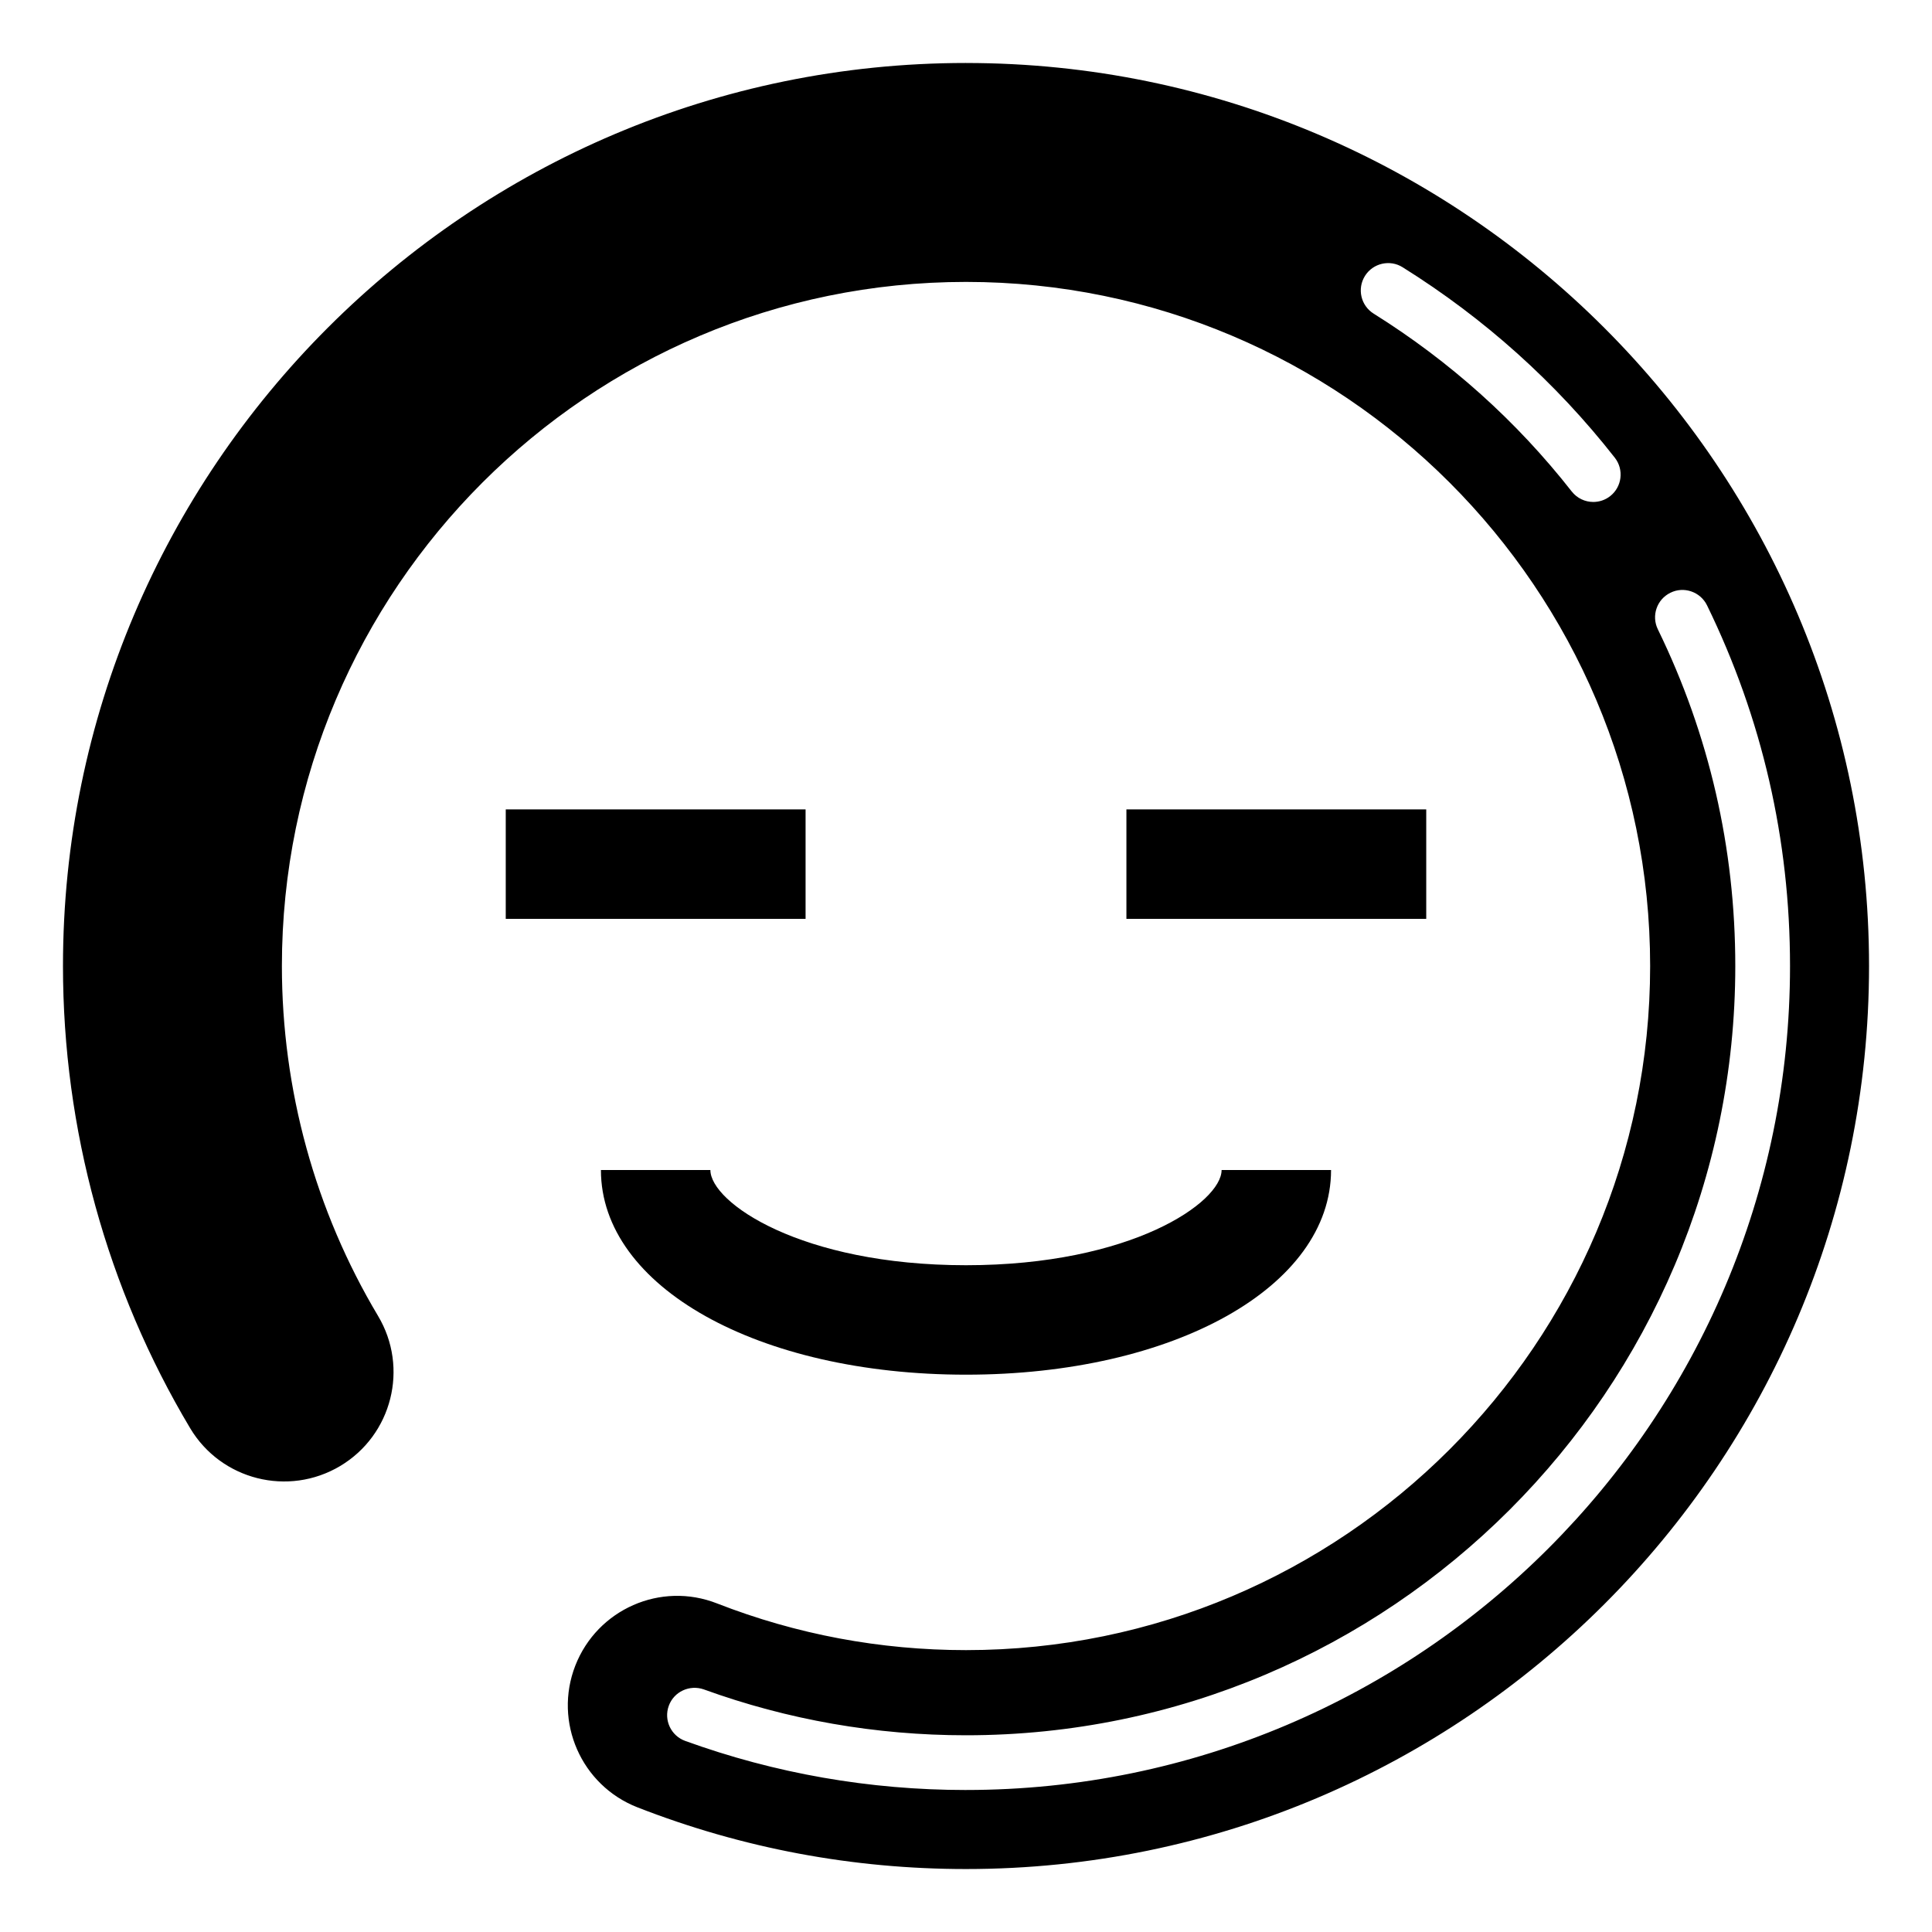
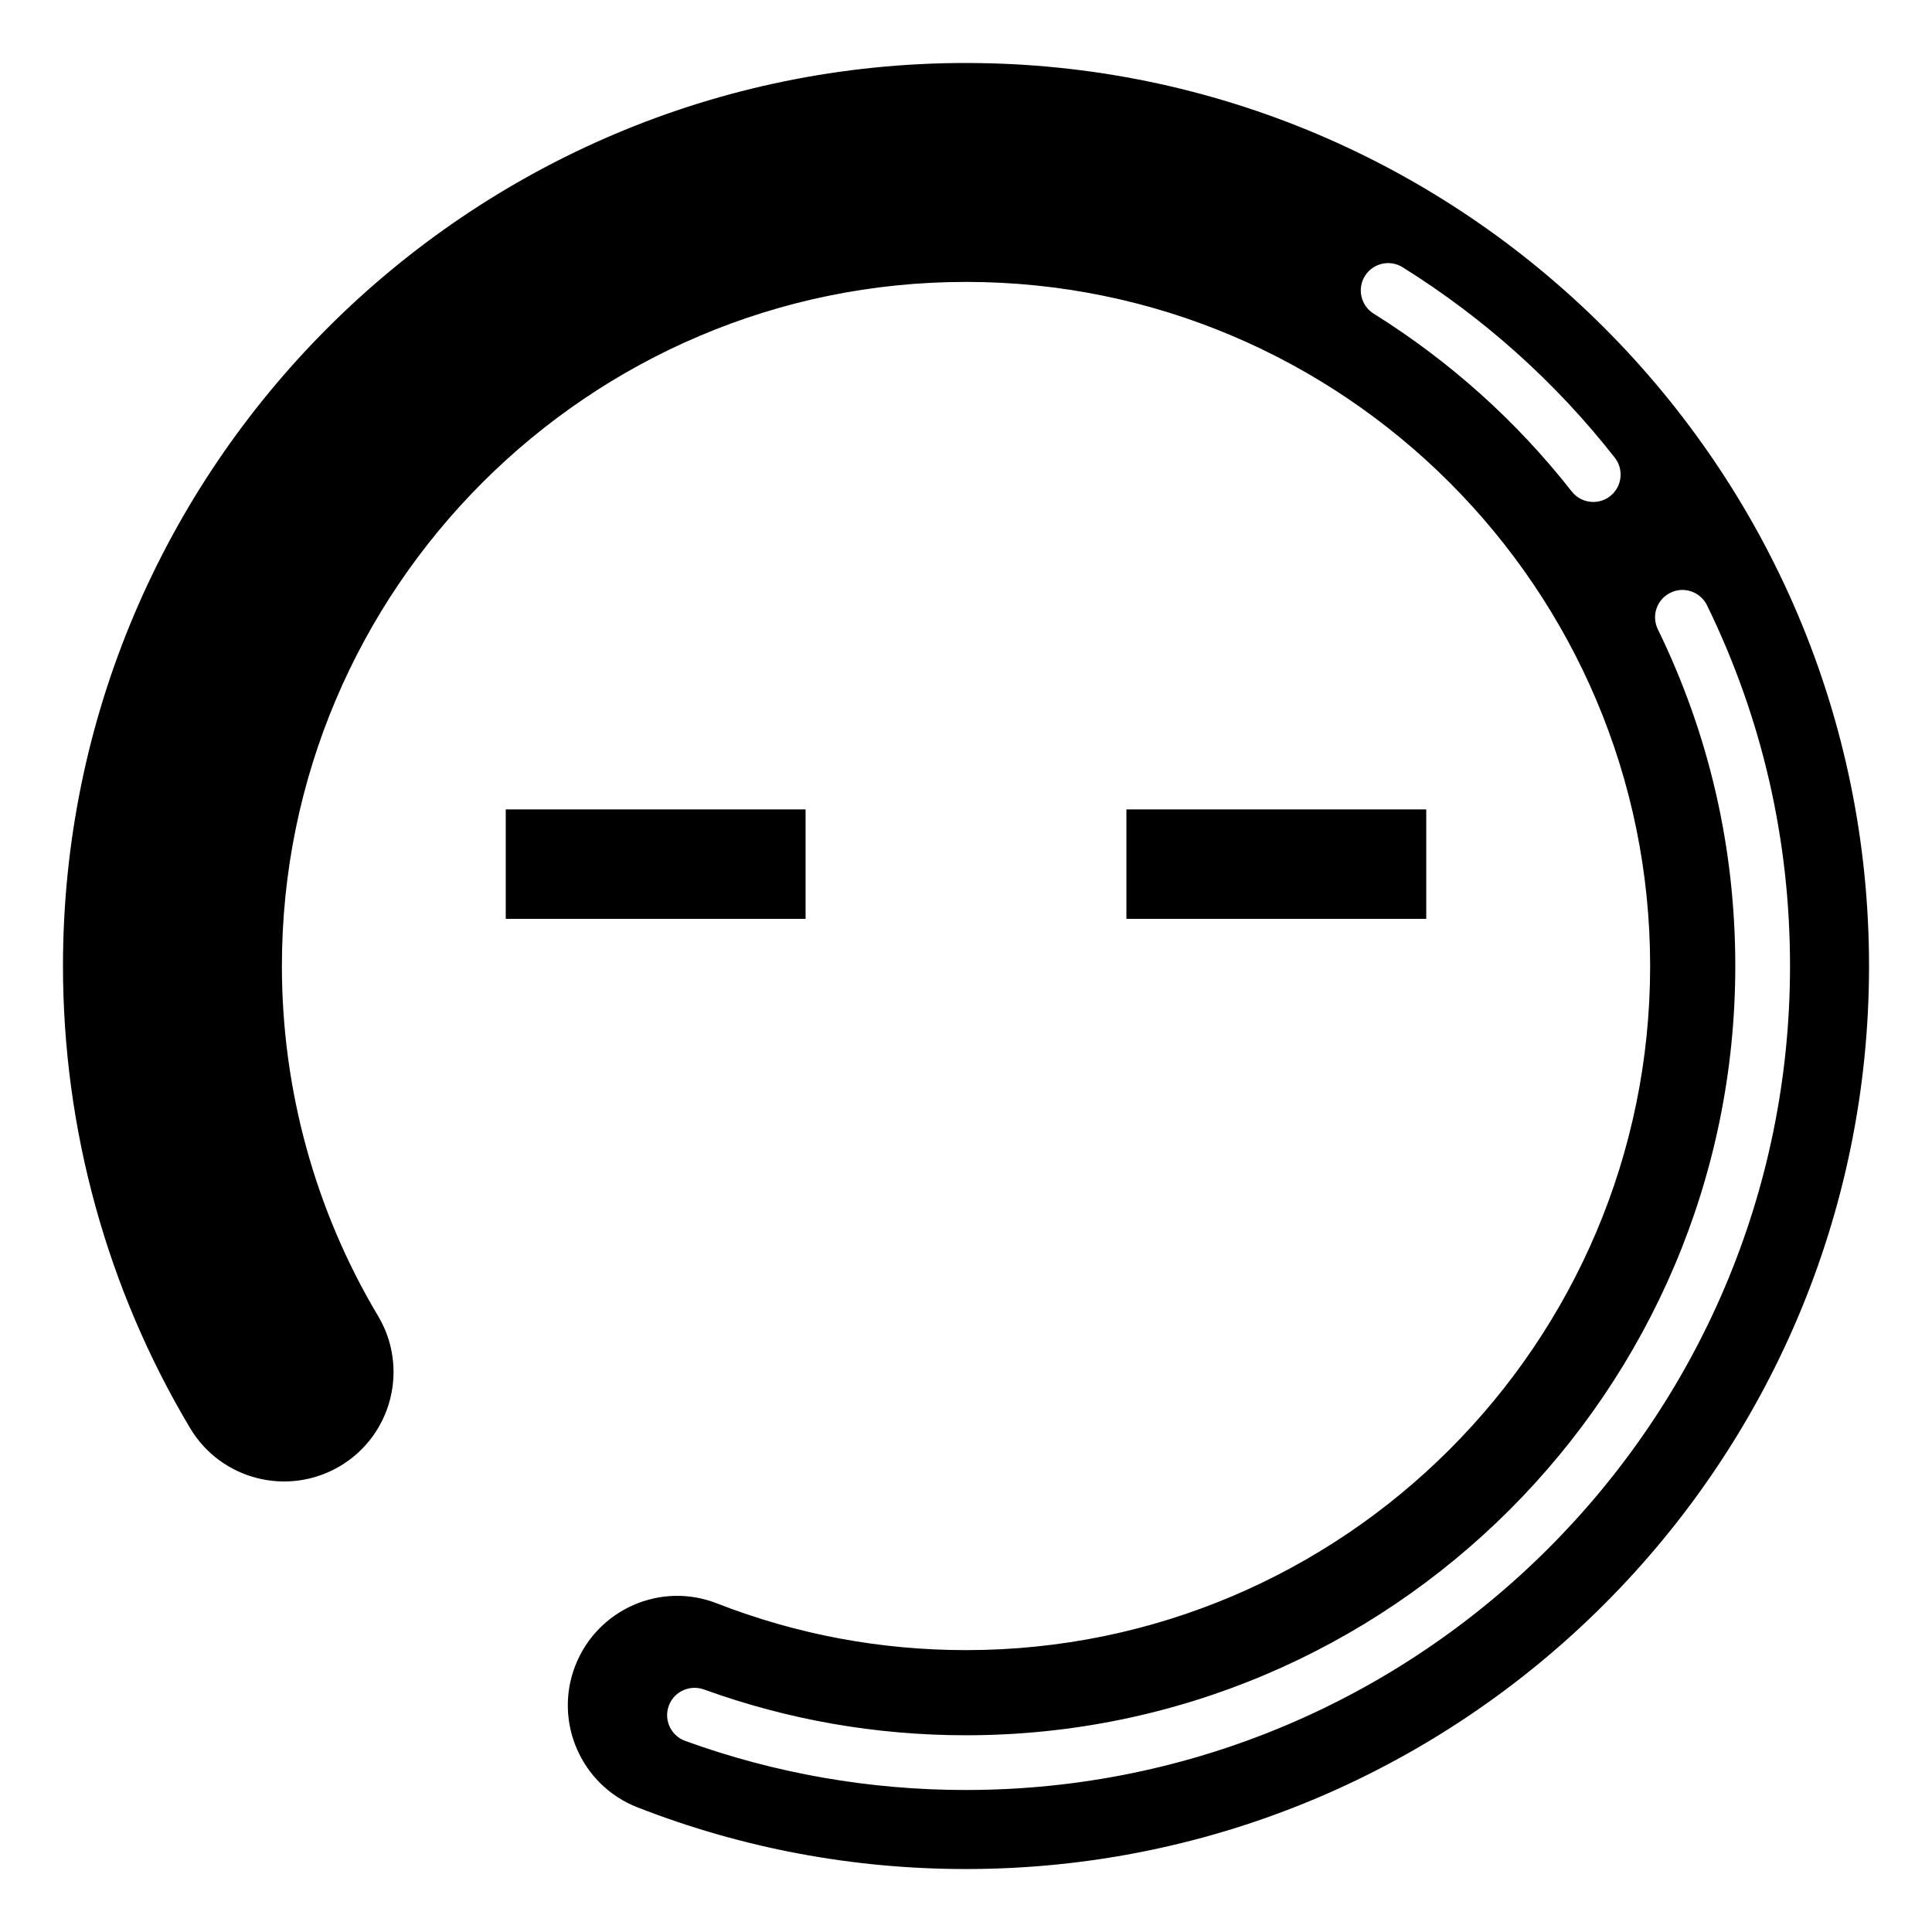
<svg xmlns="http://www.w3.org/2000/svg" fill="#000000" width="800px" height="800px" version="1.1" viewBox="144 144 512 512">
  <g>
    <path d="m400 160.69c-131.95 0-239.31 107.35-239.31 239.31 0 43.207 11.656 85.555 33.695 122.47 8.188 13.738 26.004 18.242 39.773 10.035 13.754-8.215 18.242-26.027 10.027-39.777-16.672-27.922-25.48-59.992-25.48-92.73 0-99.965 81.328-181.29 181.3-181.29s181.3 81.328 181.3 181.3c-0.008 99.965-81.336 181.29-181.3 181.29-22.746 0-44.941-4.164-65.961-12.367-14.973-5.887-31.754 1.566-37.578 16.465-5.82 14.922 1.559 31.746 16.473 37.57 27.777 10.852 57.066 16.348 87.066 16.348 131.95 0 239.31-107.35 239.31-239.31s-107.36-239.31-239.31-239.31zm170.71 114.79c-1.332 1.043-2.902 1.543-4.477 1.543-2.152 0-4.277-0.957-5.707-2.777-14.59-18.617-32.25-34.473-52.492-47.129-3.398-2.117-4.434-6.594-2.309-9.992 2.125-3.398 6.629-4.418 9.984-2.301 21.684 13.547 40.605 30.531 56.23 50.473 2.465 3.156 1.914 7.711-1.23 10.184zm-170.71 342.89c-25.551 0-50.594-4.375-74.43-13.016-3.754-1.367-5.707-5.523-4.336-9.293 1.359-3.762 5.523-5.672 9.293-4.348 22.238 8.066 45.605 12.152 69.473 12.152 112.42 0 203.87-91.449 203.87-203.86 0-31.281-6.91-61.309-20.523-89.23-1.758-3.598-0.27-7.938 3.344-9.695 3.539-1.758 7.918-0.277 9.688 3.336 14.602 29.93 21.996 62.086 21.996 95.59 0 120.41-97.957 218.36-218.38 218.36z" />
-     <path d="m332.26 454.07h-29.008c0 30.918 41.598 54.234 96.754 54.234 55.152 0 96.738-23.312 96.738-54.234h-29.008c0 8.562-23.91 25.227-67.73 25.227-43.836 0-67.746-16.664-67.746-25.227z" />
    <path d="m442.51 358.5h79.457v29.008h-79.457z" />
    <path d="m278.03 358.5h79.457v29.008h-79.457z" />
  </g>
</svg>